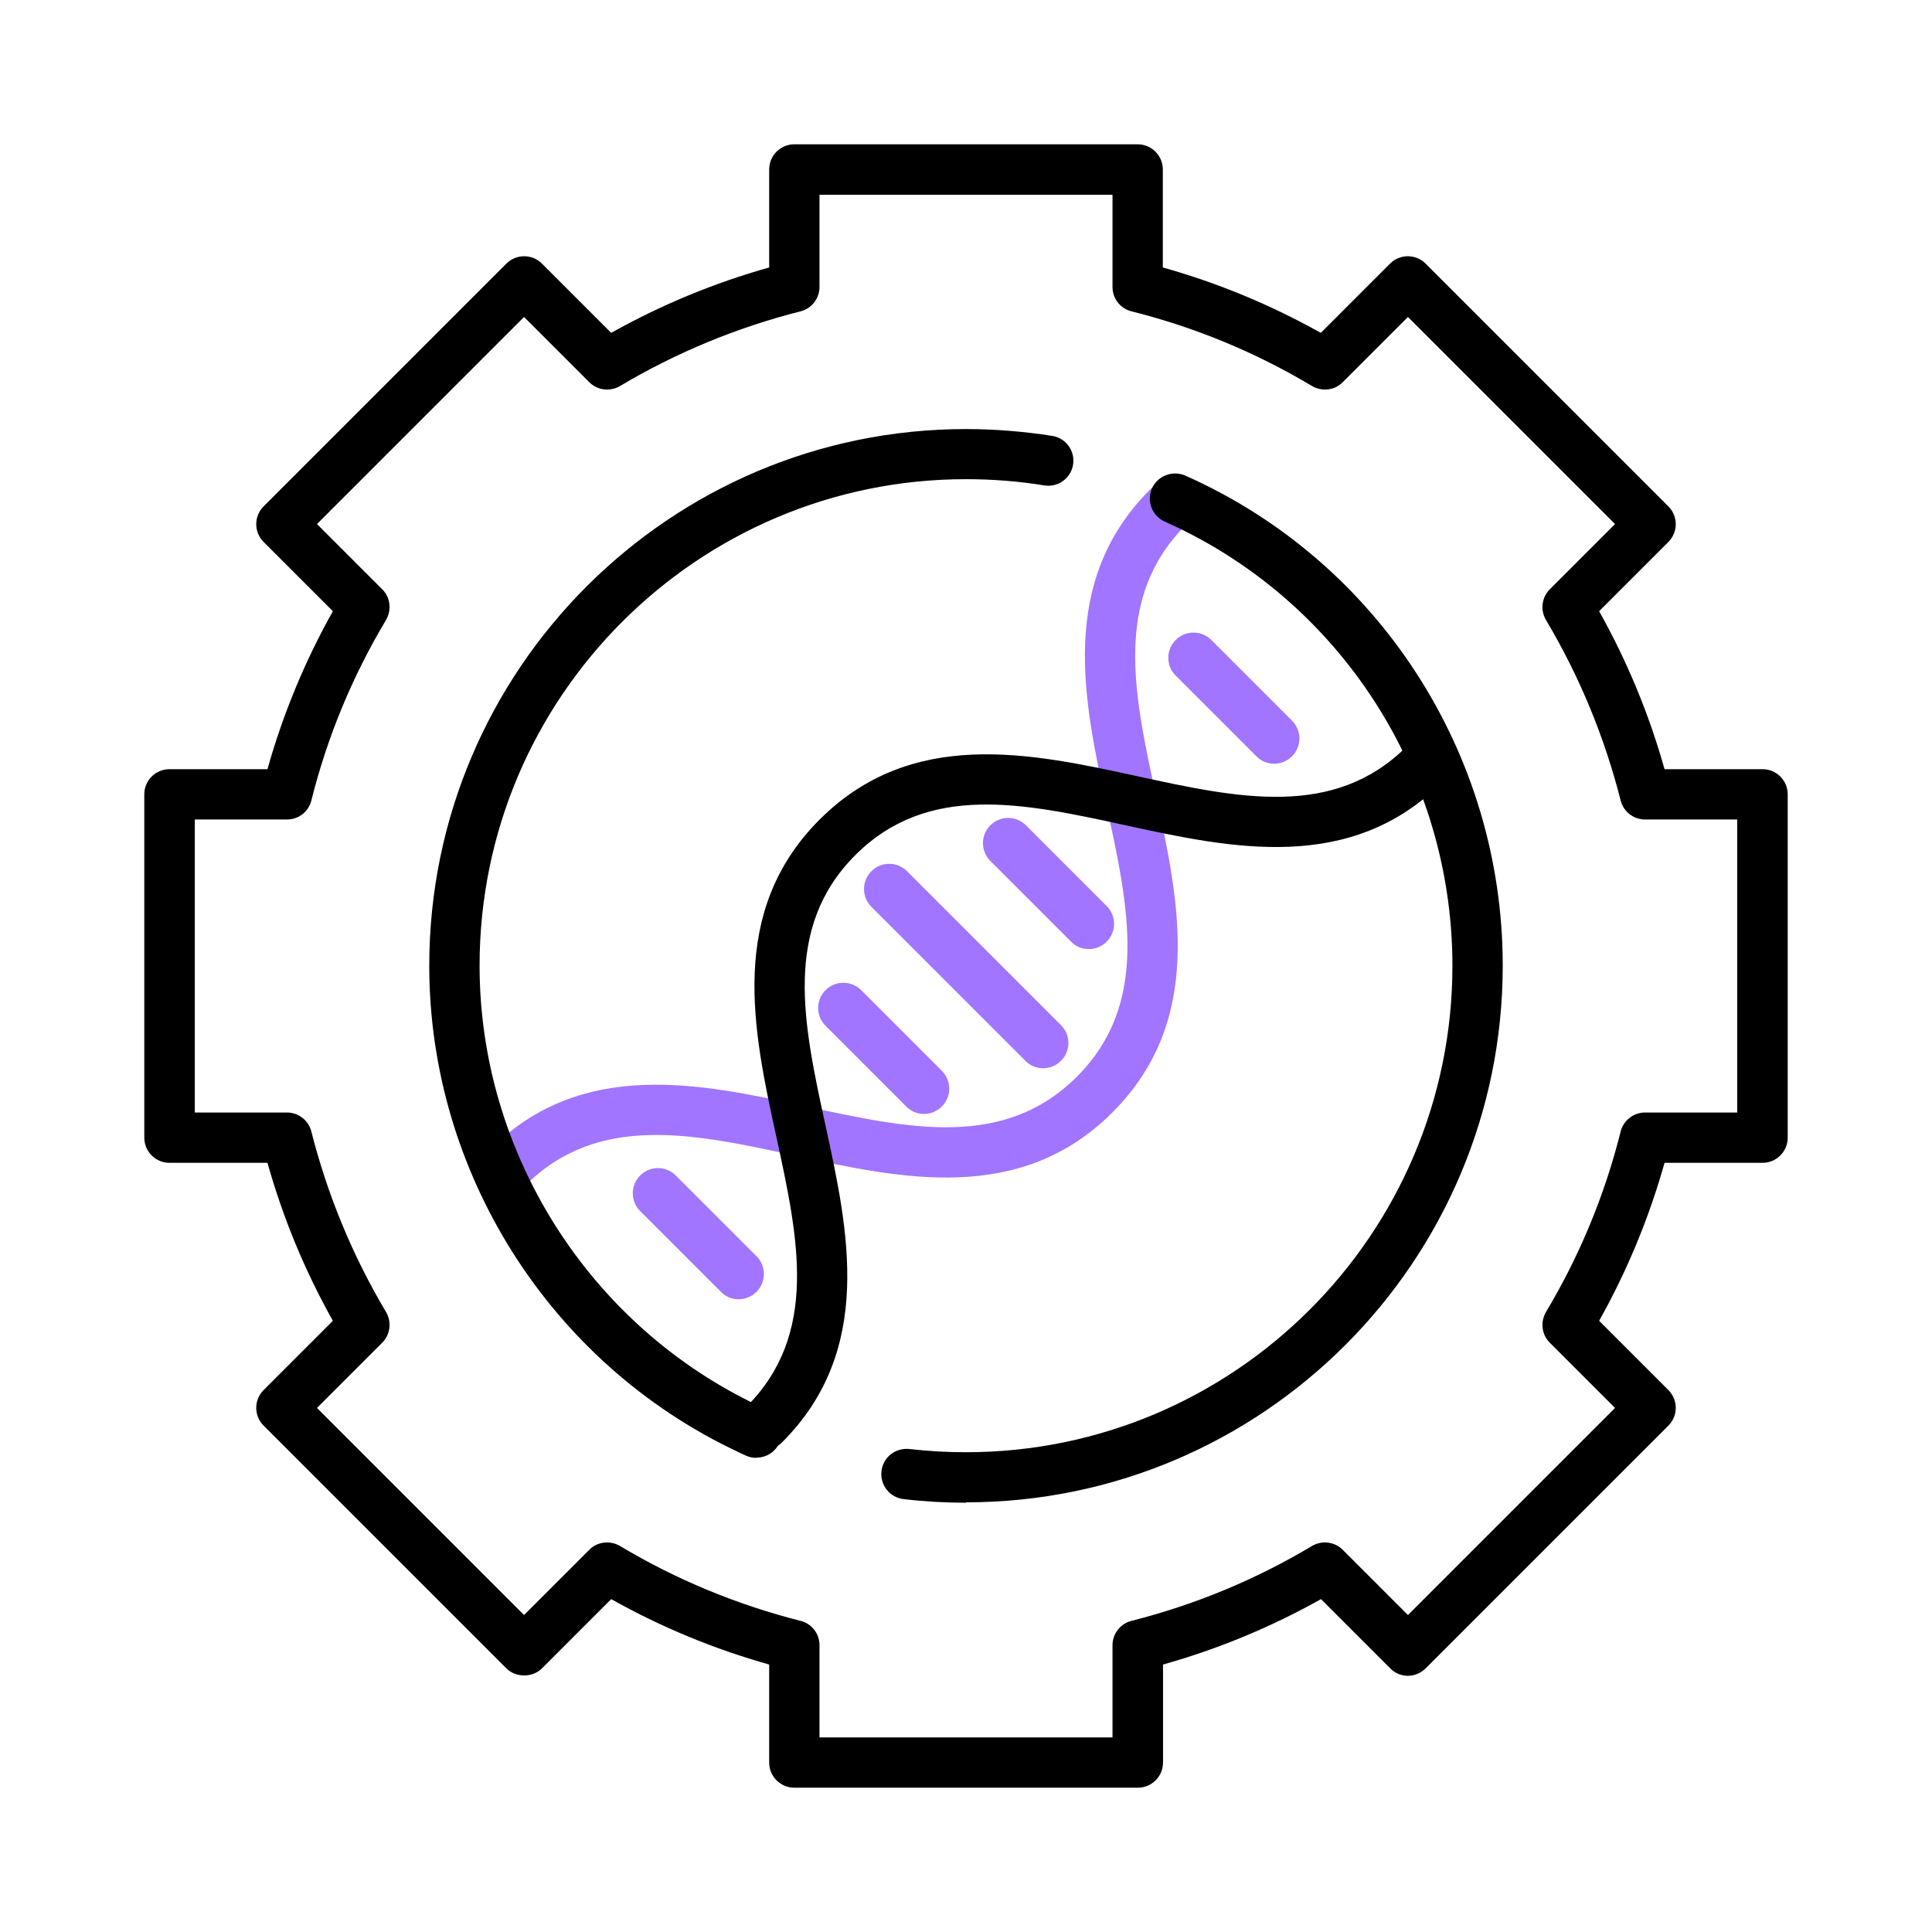
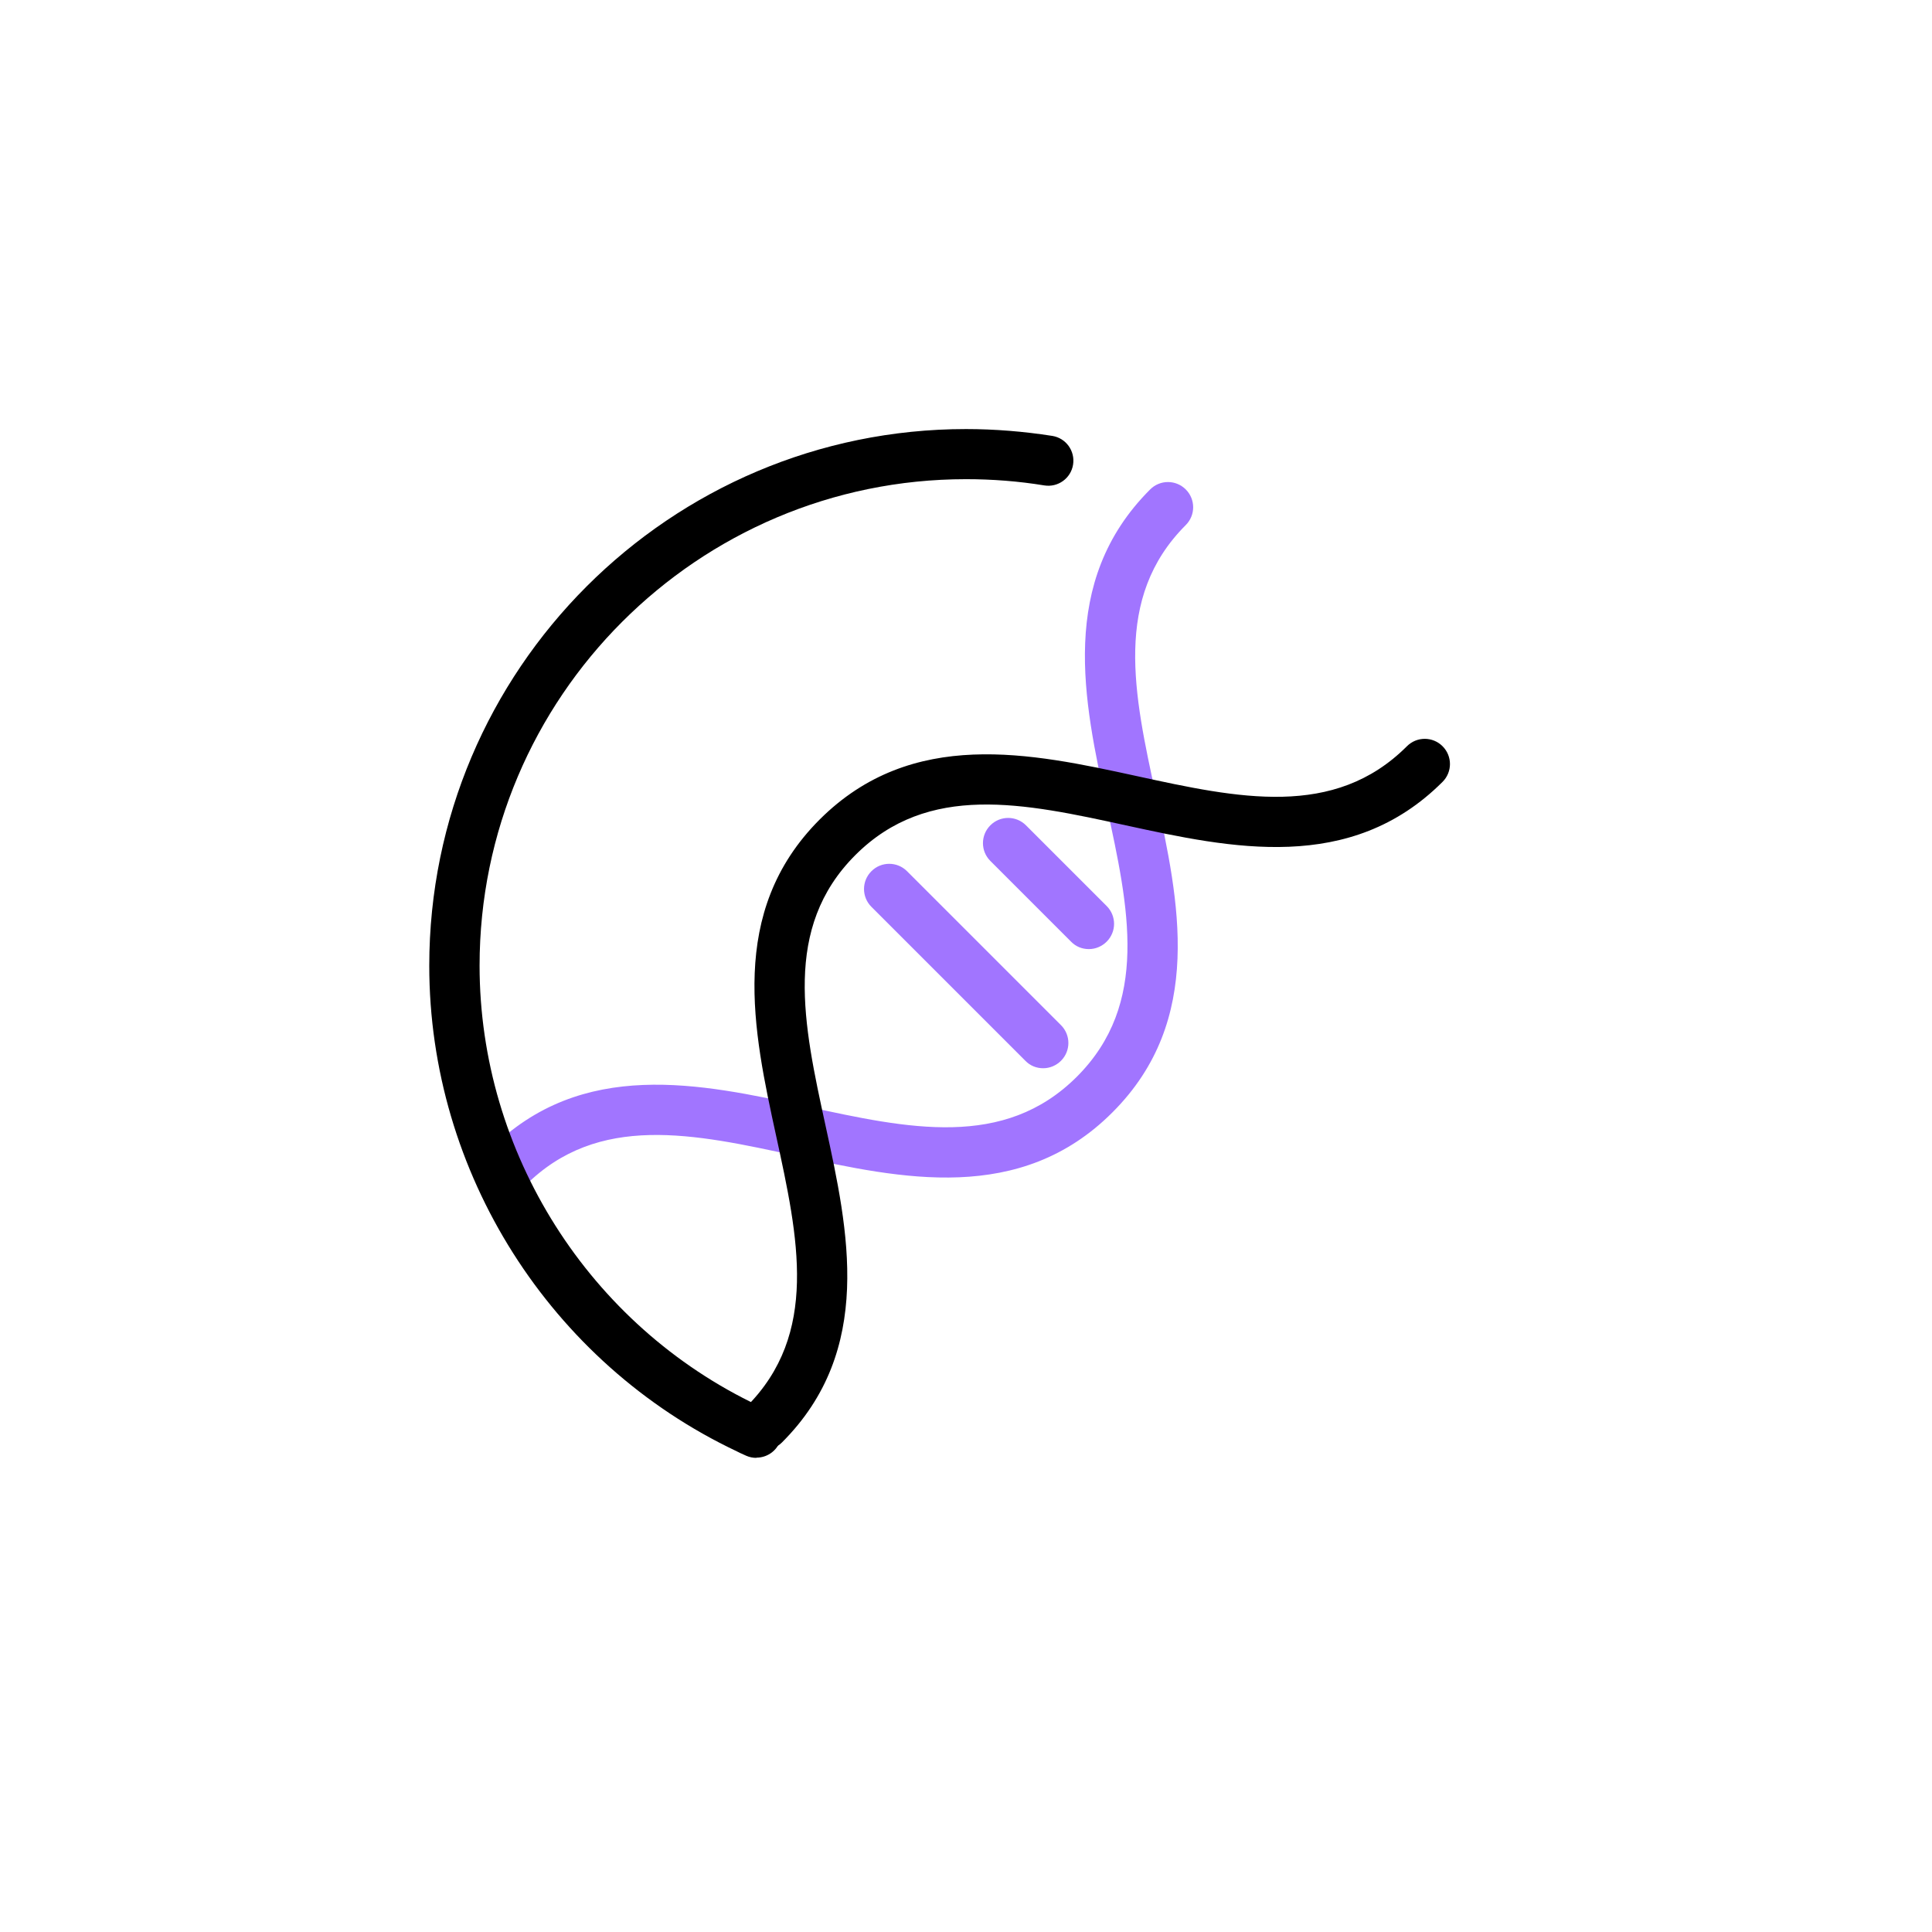
<svg xmlns="http://www.w3.org/2000/svg" id="Layer_1" viewBox="0 0 96 96">
  <defs>
    <style>.cls-1{fill:#a175ff;}</style>
  </defs>
-   <path d="M56.53,88.83h-17.06c-.69,0-1.25-.56-1.25-1.25v-4.87c-2.74-.77-5.37-1.86-7.85-3.25l-3.44,3.44c-.47,.47-1.3,.47-1.77,0l-12.06-12.06c-.49-.49-.49-1.28,0-1.77l3.44-3.44c-1.39-2.48-2.48-5.11-3.25-7.85h-4.87c-.69,0-1.25-.56-1.25-1.25v-17.06c0-.69,.56-1.25,1.25-1.25h4.87c.77-2.74,1.86-5.37,3.25-7.85l-3.44-3.44c-.49-.49-.49-1.28,0-1.77l12.06-12.06c.49-.49,1.28-.49,1.77,0l3.44,3.44c2.48-1.39,5.11-2.48,7.85-3.25v-4.87c0-.69,.56-1.25,1.25-1.25h17.06c.69,0,1.25,.56,1.25,1.25v4.87c2.74,.77,5.37,1.86,7.85,3.25l3.44-3.44c.49-.49,1.28-.49,1.77,0l12.06,12.06c.49,.49,.49,1.28,0,1.77l-3.44,3.44c1.39,2.48,2.48,5.11,3.25,7.85h4.87c.69,0,1.25,.56,1.25,1.25v17.06c0,.69-.56,1.25-1.25,1.25h-4.87c-.77,2.74-1.86,5.37-3.25,7.85l3.44,3.44c.49,.49,.49,1.28,0,1.77l-12.06,12.06c-.23,.23-.55,.37-.88,.37h0c-.33,0-.65-.13-.88-.37l-3.44-3.44c-2.48,1.39-5.11,2.48-7.85,3.25v4.87c0,.69-.56,1.25-1.25,1.25Zm-15.81-2.5h14.56v-4.58c0-.57,.39-1.07,.94-1.21,3.16-.8,6.18-2.05,8.97-3.72,.49-.29,1.12-.22,1.53,.19l3.24,3.24,10.29-10.29-3.24-3.24c-.41-.41-.48-1.03-.19-1.53,1.67-2.79,2.92-5.81,3.71-8.97,.14-.55,.64-.94,1.21-.94h4.58v-14.56h-4.58c-.57,0-1.07-.39-1.21-.94-.8-3.16-2.05-6.18-3.71-8.97-.29-.49-.22-1.12,.19-1.53l3.24-3.24-10.29-10.29-3.24,3.24c-.4,.41-1.03,.48-1.53,.19-2.79-1.67-5.81-2.92-8.97-3.71-.56-.14-.94-.64-.94-1.21v-4.58h-14.56v4.58c0,.57-.39,1.07-.94,1.21-3.16,.8-6.18,2.05-8.97,3.71-.49,.29-1.12,.22-1.53-.19l-3.24-3.24-10.29,10.29,3.24,3.24c.41,.4,.48,1.03,.19,1.53-1.67,2.79-2.92,5.81-3.71,8.97-.14,.56-.64,.94-1.21,.94h-4.58v14.56h4.58c.57,0,1.07,.39,1.21,.94,.8,3.16,2.05,6.18,3.71,8.97,.29,.49,.22,1.12-.19,1.53l-3.24,3.24,10.29,10.29,3.24-3.24c.4-.41,1.03-.48,1.53-.19,2.79,1.67,5.81,2.92,8.97,3.72,.56,.14,.94,.64,.94,1.21v4.58Z" />
  <g>
    <g>
      <path class="cls-1" d="M25.21,59.28c-.32,0-.64-.12-.88-.37-.49-.49-.49-1.28,0-1.77,4.58-4.59,10.51-3.3,15.74-2.16,5.05,1.1,9.82,2.14,13.44-1.48,3.62-3.62,2.58-8.39,1.48-13.44-1.14-5.23-2.43-11.15,2.16-15.74,.49-.49,1.28-.49,1.77,0s.49,1.28,0,1.77c-3.62,3.62-2.58,8.39-1.48,13.44,1.14,5.23,2.43,11.15-2.16,15.74-4.58,4.59-10.51,3.3-15.74,2.16-5.05-1.1-9.82-2.14-13.44,1.48-.24,.24-.56,.37-.88,.37Z" />
      <path d="M37.97,72.04c-.32,0-.64-.12-.88-.37-.49-.49-.49-1.28,0-1.77,3.62-3.62,2.58-8.39,1.48-13.44-1.14-5.23-2.43-11.15,2.16-15.74,4.59-4.58,10.51-3.3,15.74-2.16,5.05,1.1,9.82,2.14,13.44-1.48,.49-.49,1.28-.49,1.77,0s.49,1.28,0,1.77c-4.58,4.58-10.51,3.3-15.74,2.16-5.05-1.1-9.82-2.14-13.44,1.48-3.62,3.62-2.58,8.39-1.48,13.44,1.14,5.23,2.43,11.15-2.16,15.74-.24,.24-.56,.37-.88,.37Z" />
    </g>
    <g>
      <path class="cls-1" d="M51.83,53.08c-.32,0-.64-.12-.88-.37l-7.65-7.65c-.49-.49-.49-1.28,0-1.77s1.28-.49,1.77,0l7.65,7.65c.49,.49,.49,1.28,0,1.77-.24,.24-.56,.37-.88,.37Z" />
      <g>
-         <path class="cls-1" d="M45.91,55.35c-.32,0-.64-.12-.88-.37l-4.01-4.01c-.49-.49-.49-1.28,0-1.77s1.28-.49,1.77,0l4.01,4.01c.49,.49,.49,1.28,0,1.77-.24,.24-.56,.37-.88,.37Z" />
        <path class="cls-1" d="M54.1,47.16c-.32,0-.64-.12-.88-.37l-4.01-4.01c-.49-.49-.49-1.28,0-1.77s1.28-.49,1.77,0l4.01,4.01c.49,.49,.49,1.28,0,1.77-.24,.24-.56,.37-.88,.37Z" />
      </g>
    </g>
    <g>
-       <path class="cls-1" d="M36.7,64.56c-.32,0-.64-.12-.88-.37l-4.01-4.01c-.49-.49-.49-1.28,0-1.77s1.28-.49,1.77,0l4.01,4.01c.49,.49,.49,1.28,0,1.77-.24,.24-.56,.37-.88,.37Z" />
-       <path class="cls-1" d="M63.31,37.95c-.32,0-.64-.12-.88-.37l-4.01-4.01c-.49-.49-.49-1.28,0-1.77s1.28-.49,1.77,0l4.01,4.01c.49,.49,.49,1.28,0,1.77-.24,.24-.56,.37-.88,.37Z" />
-     </g>
+       </g>
  </g>
-   <path d="M48,74.67c-1.04,0-2.08-.06-3.1-.18-.69-.08-1.18-.7-1.1-1.39,.08-.69,.69-1.17,1.39-1.1,.93,.11,1.87,.16,2.81,.16,13.33,0,24.17-10.84,24.17-24.17,0-9.55-5.61-18.21-14.29-22.07-.63-.28-.92-1.02-.64-1.65,.28-.63,1.02-.91,1.65-.64,9.59,4.25,15.78,13.81,15.78,24.35,0,14.71-11.96,26.67-26.67,26.67Z" />
  <path d="M37.58,72.44c-.16,0-.33-.03-.49-.1-.22-.1-.23-.1-.31-.14l-.16-.08c-9.29-4.39-15.29-13.86-15.29-24.13,0-14.71,11.96-26.67,26.67-26.67,1.44,0,2.88,.12,4.29,.34,.68,.11,1.14,.75,1.03,1.43s-.75,1.14-1.43,1.03c-1.28-.21-2.59-.31-3.89-.31-13.33,0-24.17,10.84-24.17,24.17,0,9.3,5.44,17.89,13.86,21.87l.19,.09s.06,.03,.2,.09c.63,.27,.93,1.01,.66,1.64-.2,.47-.66,.76-1.15,.76Z" />
</svg>